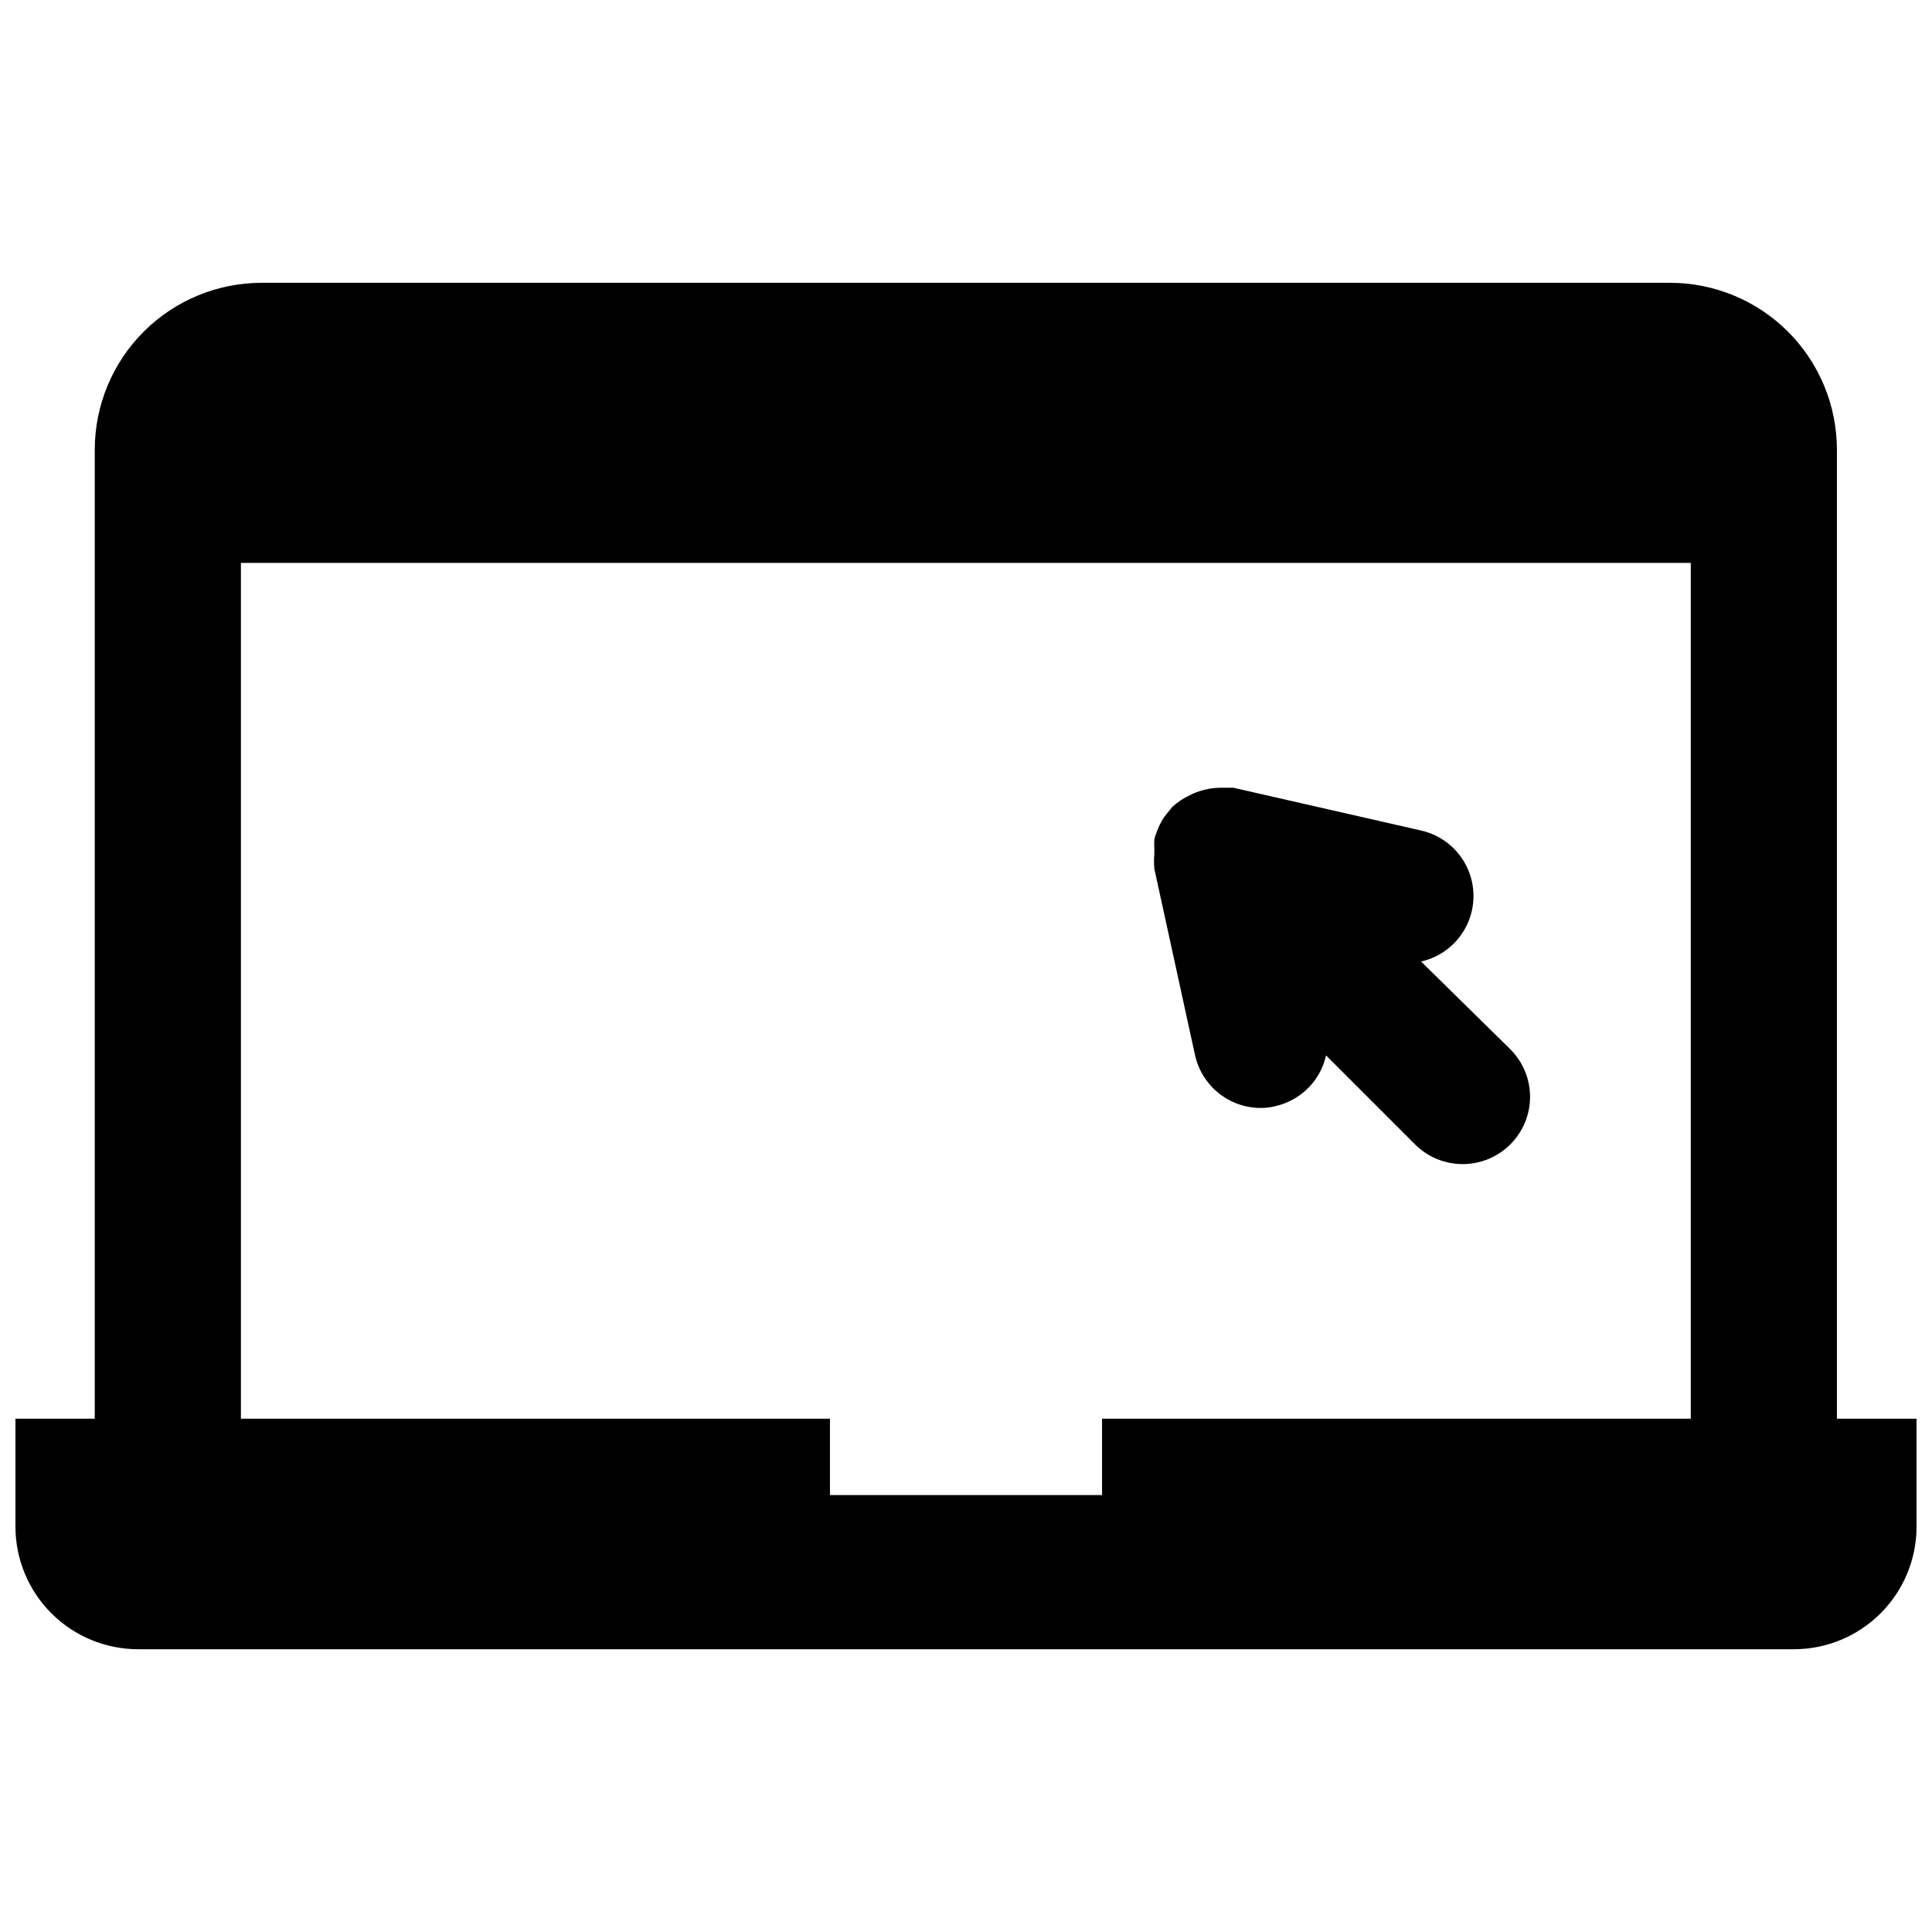
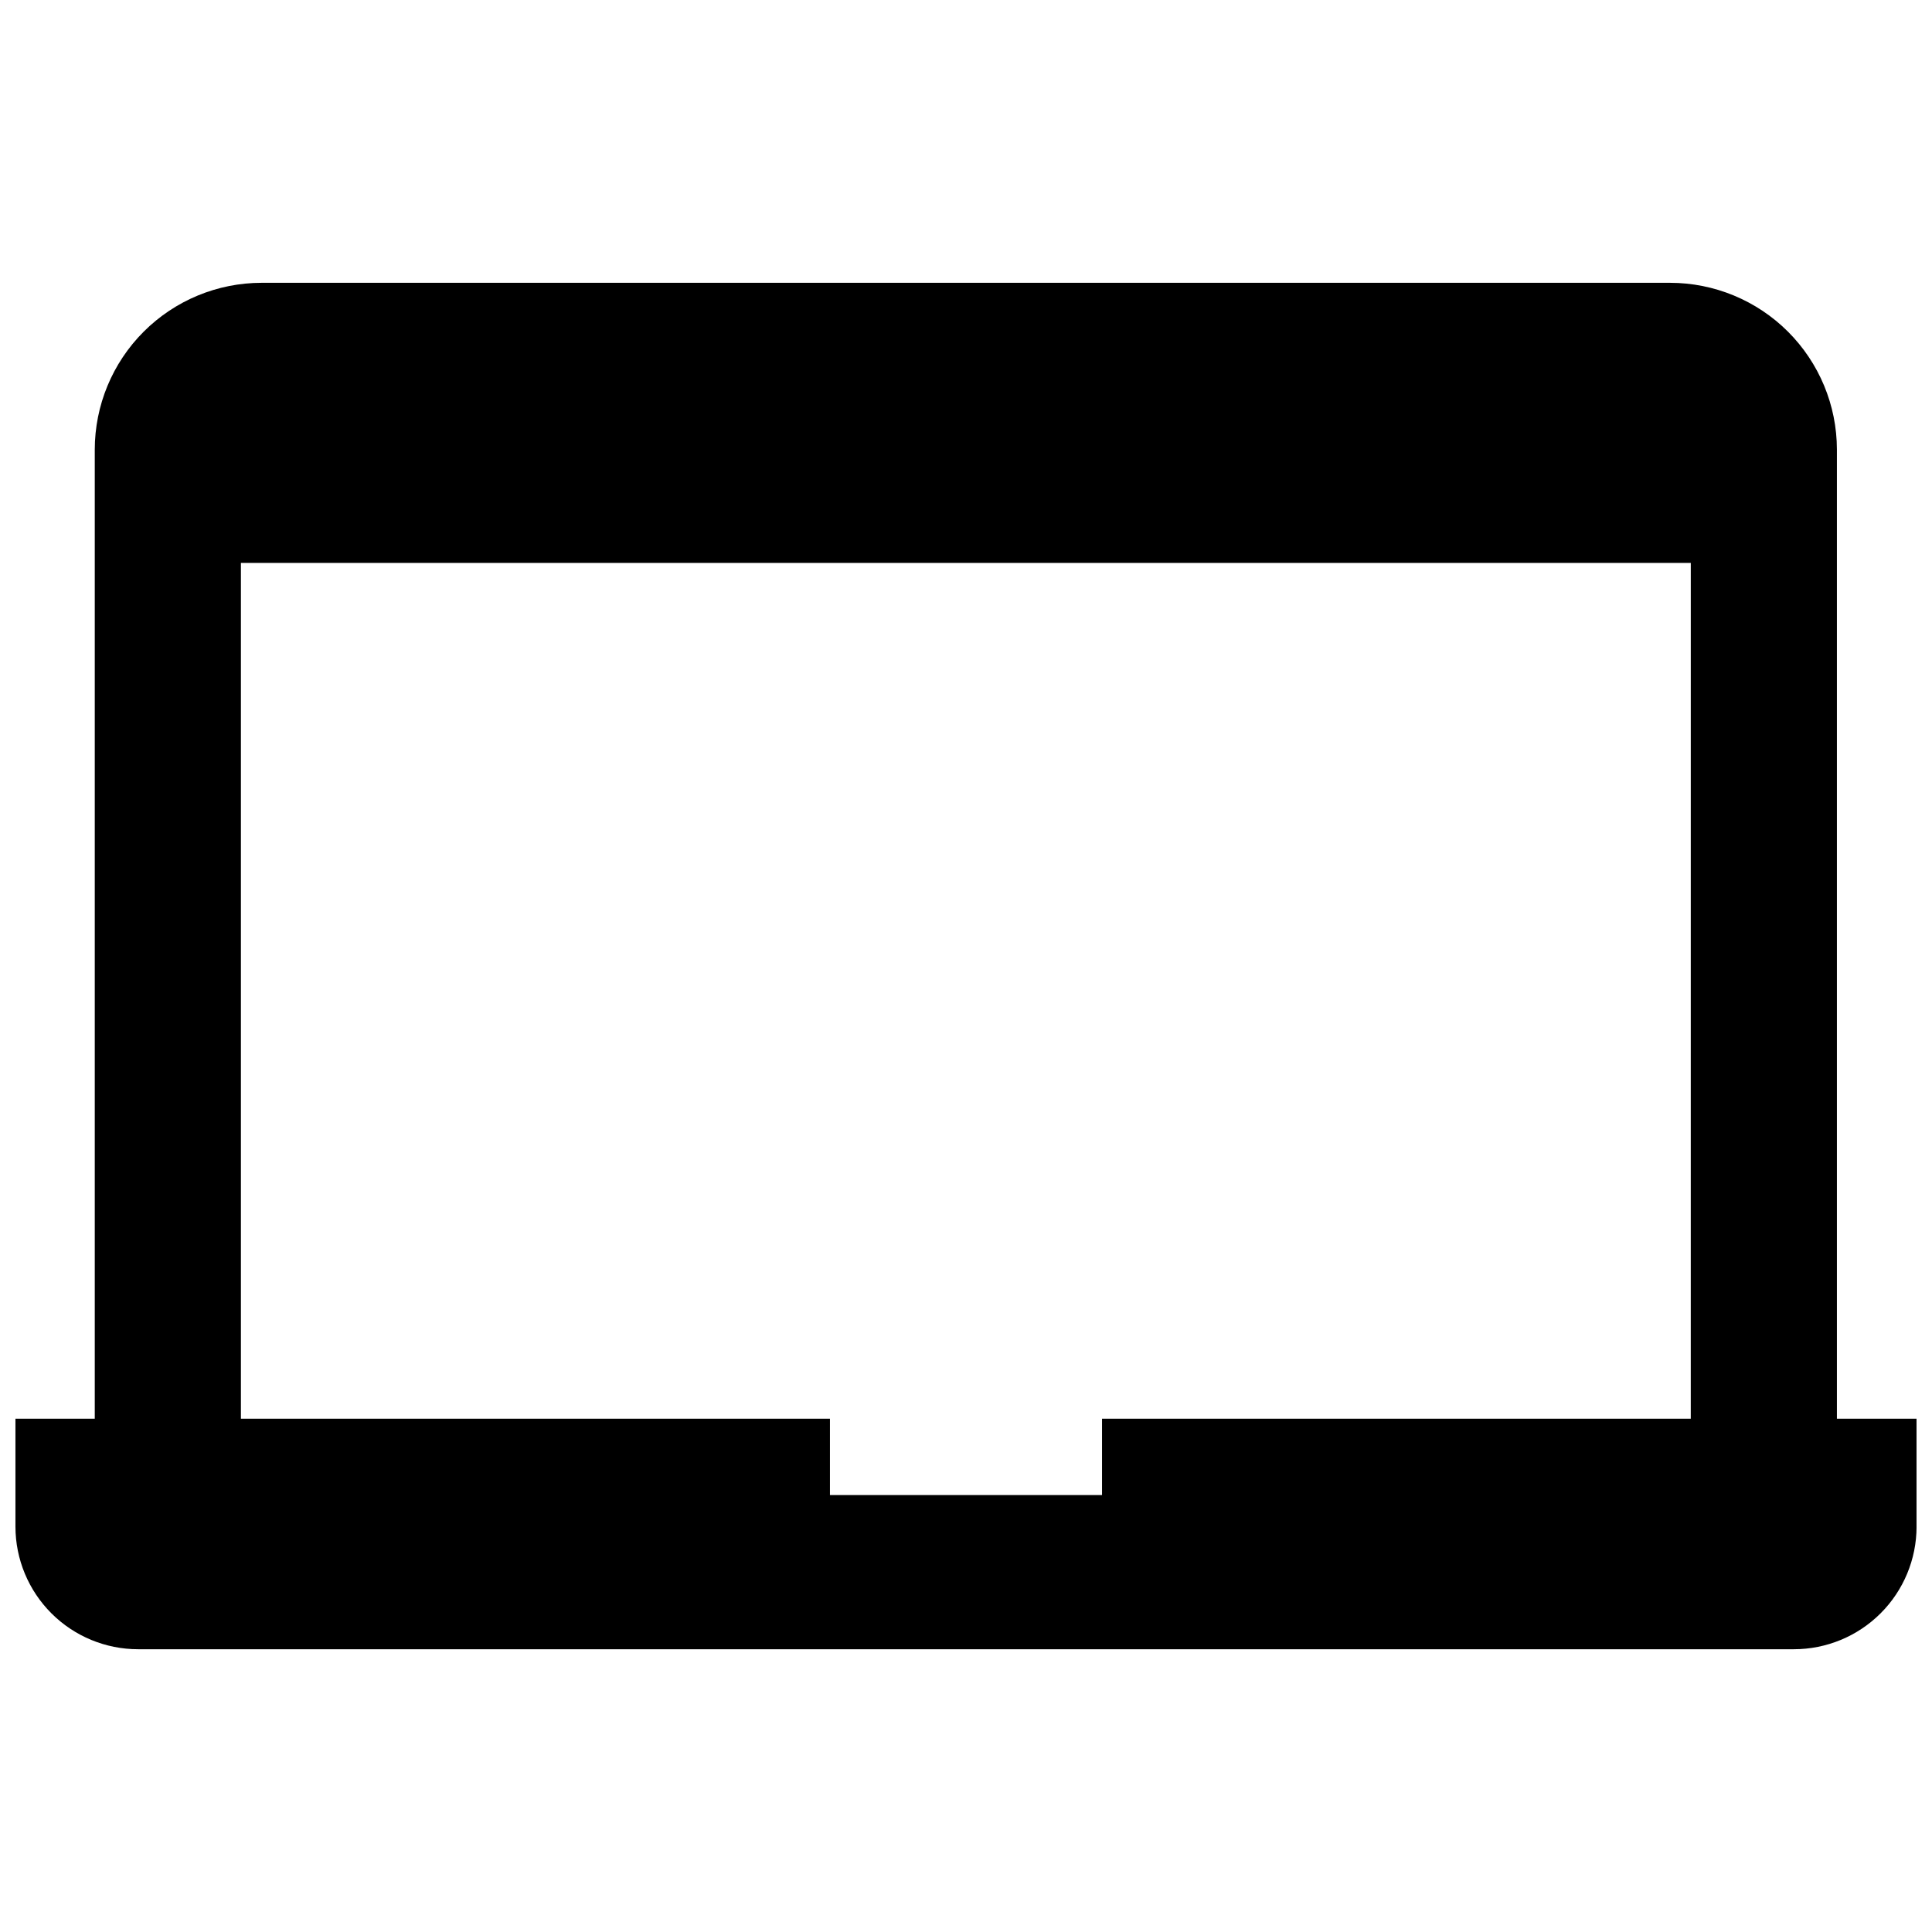
<svg xmlns="http://www.w3.org/2000/svg" width="800px" height="800px" version="1.1" viewBox="144 144 512 512">
  <defs>
    <clipPath id="a">
      <path d="m148.09 218h503.81v364h-503.81z" />
    </clipPath>
  </defs>
  <g clip-path="url(#a)">
    <path d="m630.8 519.97v-256.86c-0.02-11.723-4.691-22.953-12.984-31.234-8.293-8.277-19.535-12.93-31.254-12.93h-373.21c-11.73 0-22.984 4.66-31.281 12.957-8.297 8.297-12.957 19.551-12.957 31.285v256.79h-21.02v28.652c0.02 8.609 3.457 16.859 9.551 22.938 6.094 6.082 14.352 9.496 22.961 9.496h438.79c8.609 0 16.867-3.414 22.961-9.496 6.098-6.078 9.531-14.328 9.551-22.938v-28.652zm-38.73 0h-156.02v20.23h-72.105v-20.23h-156.1v-226.79h384.23z" />
  </g>
-   <path d="m449.83 373.86 10.863 49.75c0.875 3.965 3.078 7.516 6.238 10.062 3.164 2.547 7.098 3.938 11.16 3.949 1.301 0.004 2.594-0.156 3.856-0.469 4.621-1.047 8.637-3.879 11.18-7.875 1.066-1.723 1.84-3.609 2.281-5.59l23.617 23.617c3.348 3.328 7.875 5.195 12.594 5.195 4.723 0 9.25-1.867 12.598-5.195 3.367-3.34 5.266-7.887 5.266-12.633 0-4.746-1.898-9.293-5.266-12.637l-23.617-23.223c5.297-1.188 9.758-4.731 12.121-9.621 2.359-4.887 2.359-10.586 0-15.473-2.363-4.887-6.824-8.43-12.121-9.621l-49.75-11.336h-3.703 0.004c-1.824 0.039-3.629 0.359-5.356 0.945-0.844 0.258-1.66 0.602-2.438 1.023-1.77 0.805-3.391 1.895-4.805 3.227l-0.473 0.629c-0.699 0.809-1.355 1.648-1.969 2.519-0.23 0.516-0.492 1.016-0.785 1.496-0.336 0.688-0.625 1.398-0.867 2.125-0.23 0.562-0.414 1.141-0.551 1.734-0.043 0.734-0.043 1.469 0 2.203v1.73c-0.113 1.207-0.113 2.418 0 3.621z" />
</svg>